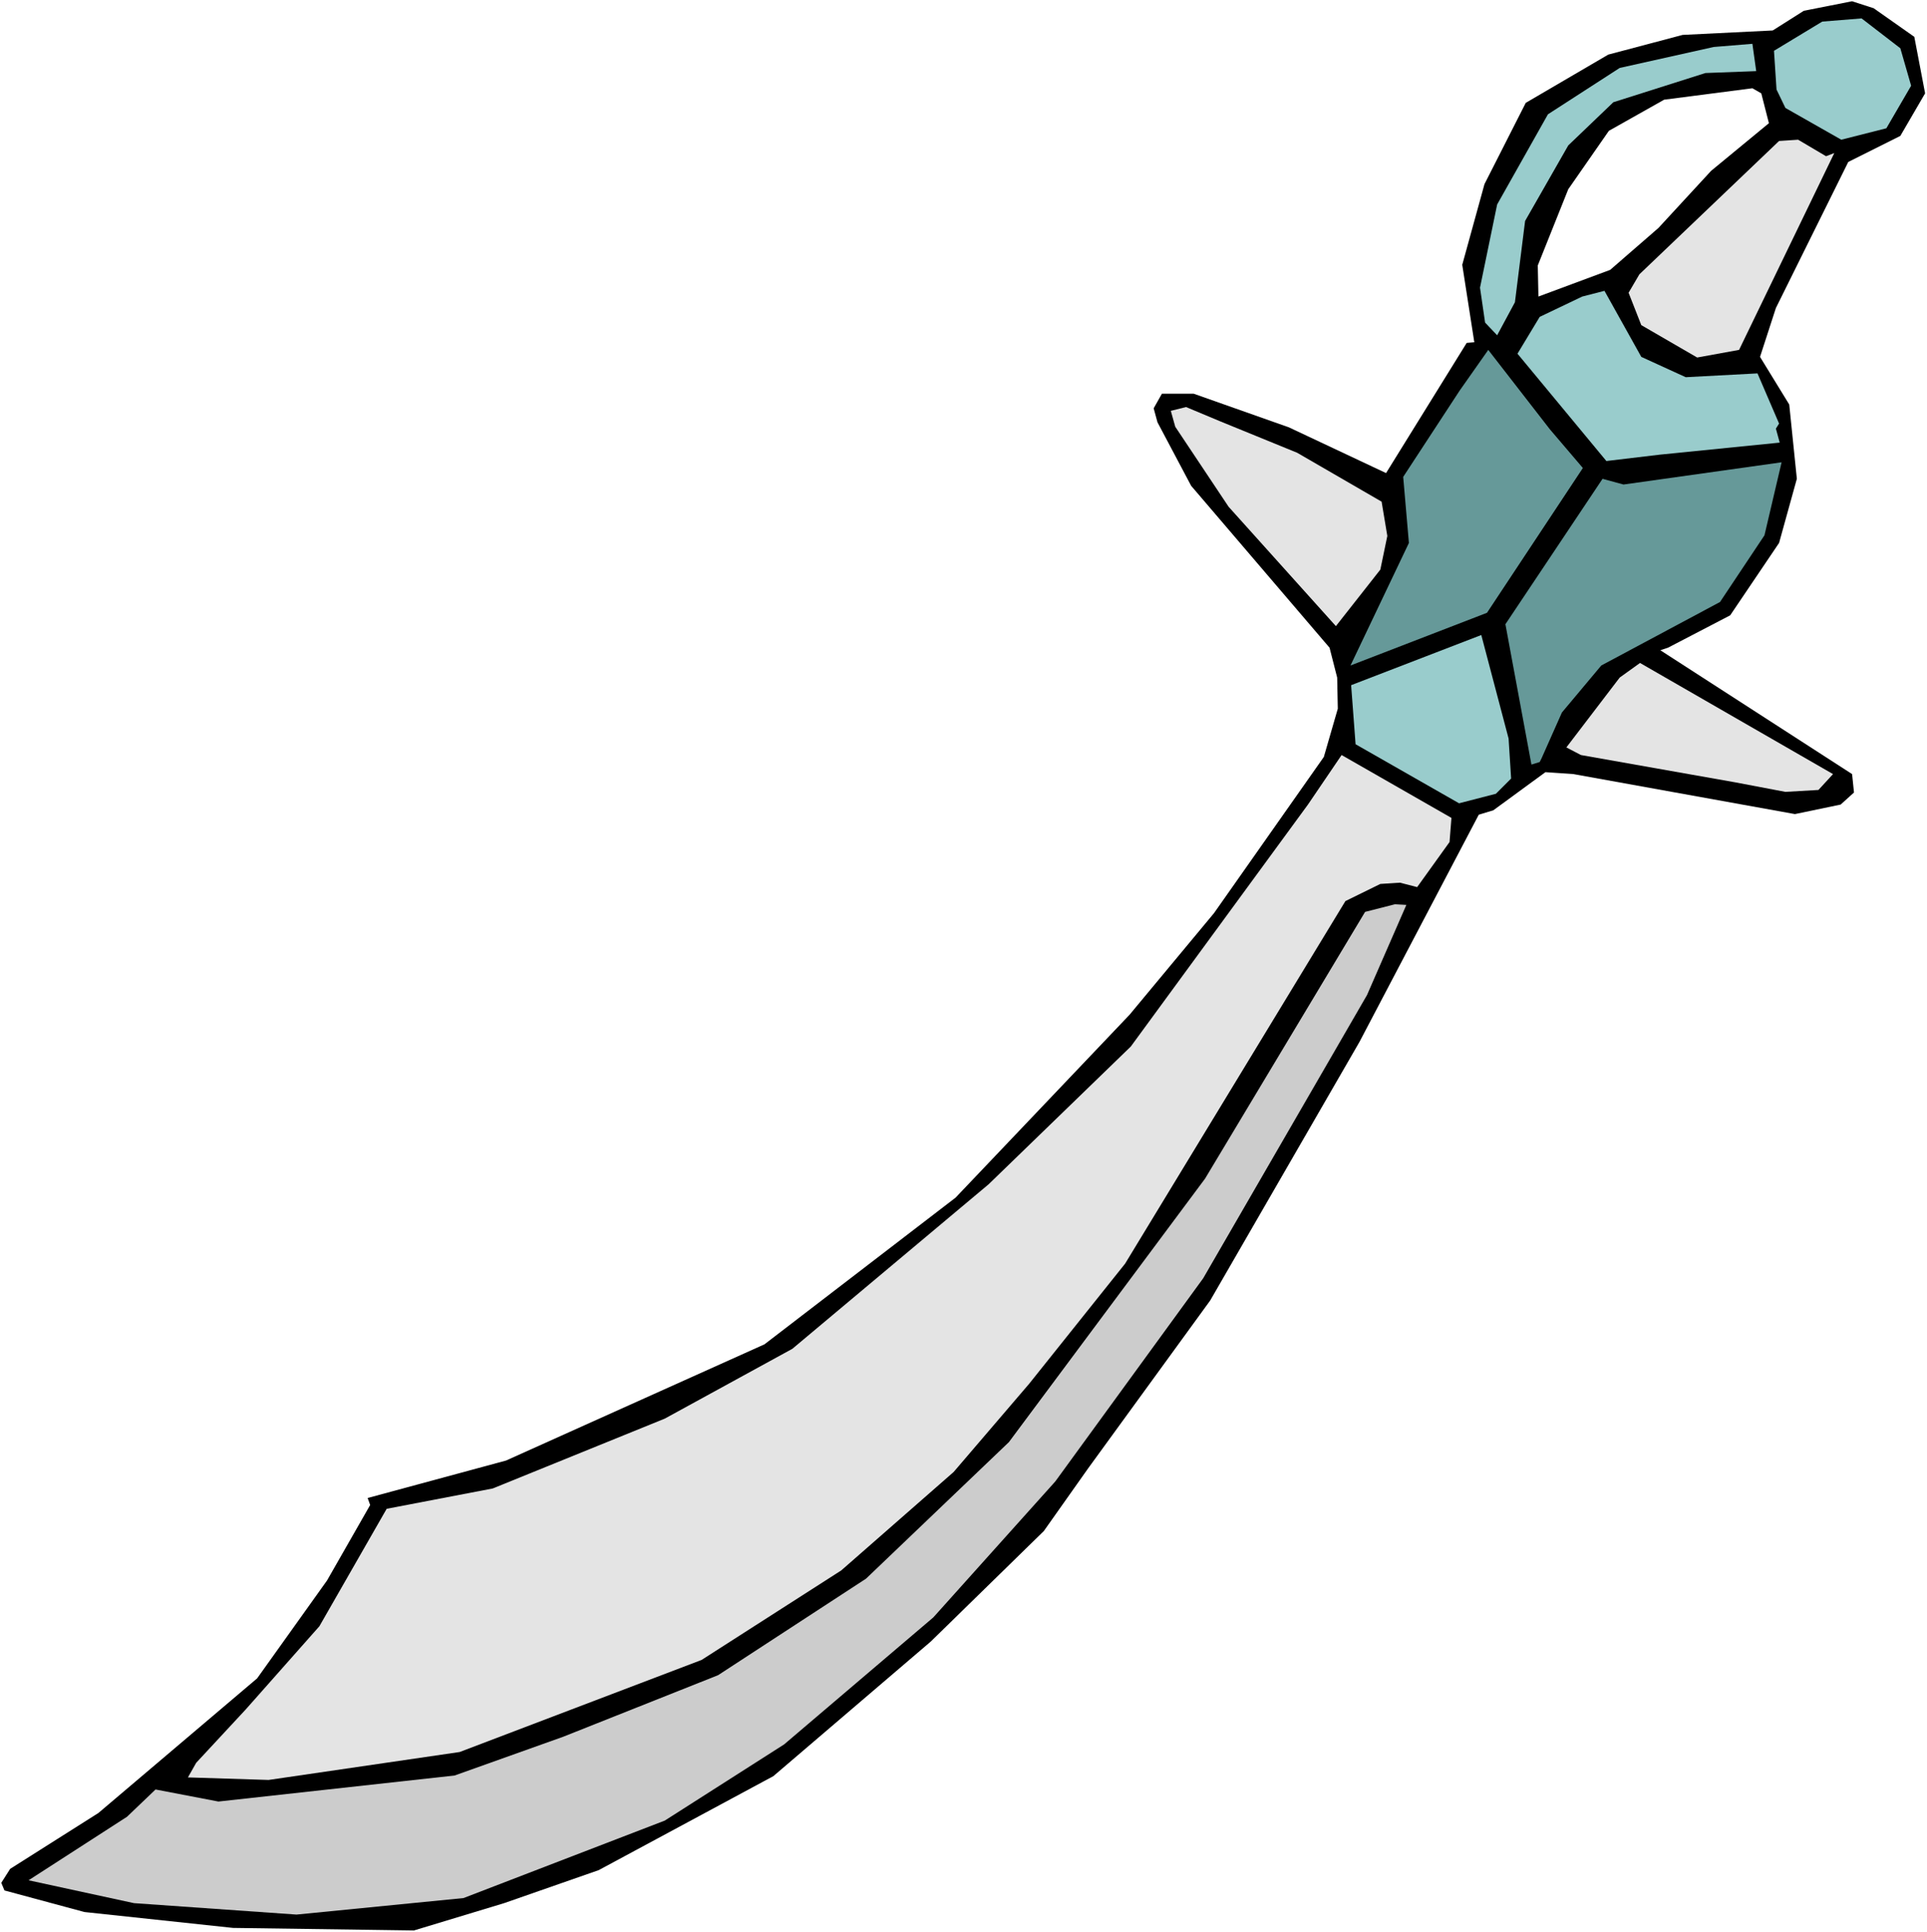
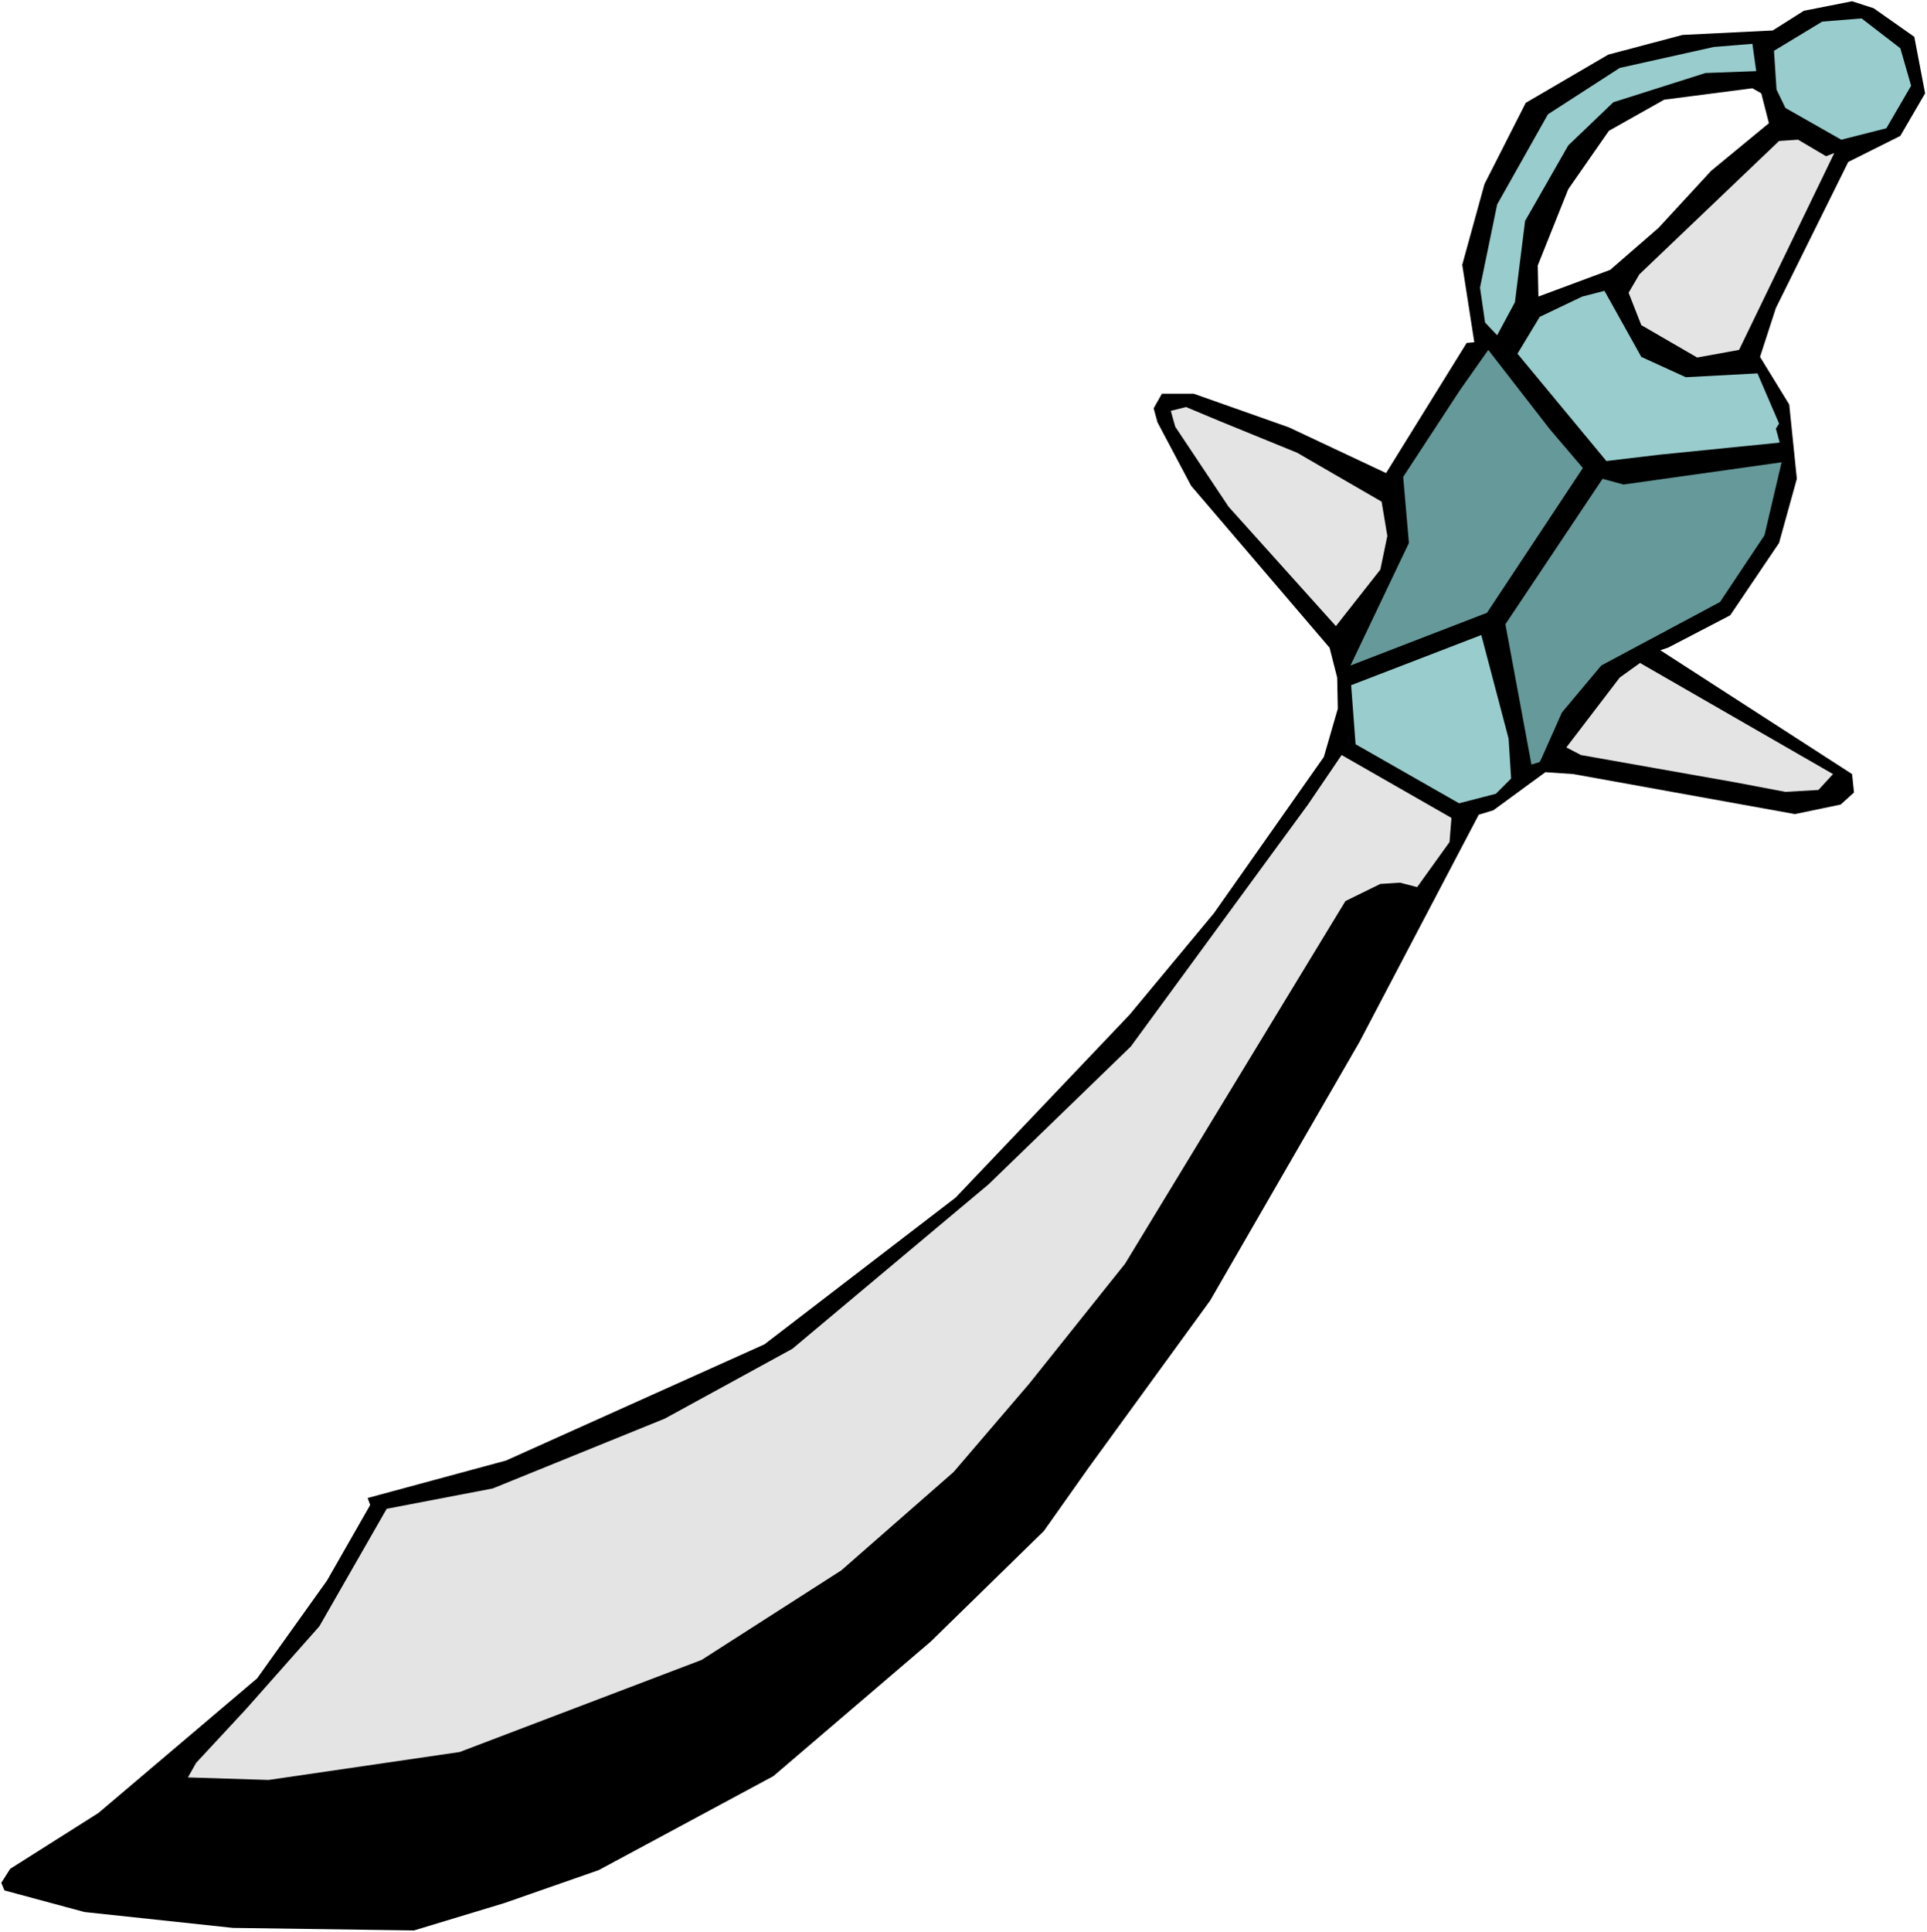
<svg xmlns="http://www.w3.org/2000/svg" xmlns:ns1="http://sodipodi.sourceforge.net/DTD/sodipodi-0.dtd" xmlns:ns2="http://www.inkscape.org/namespaces/inkscape" version="1.0" width="129.766mm" height="130.102mm" id="svg14" ns1:docname="Sword 38.wmf">
  <rect width="100%" height="100%" fill="#333333" stroke="none" />
  <ns1:namedview id="namedview14" pagecolor="#ffffff" bordercolor="#000000" borderopacity="0.25" ns2:showpageshadow="2" ns2:pageopacity="0.0" ns2:pagecheckerboard="0" ns2:deskcolor="#d1d1d1" ns2:document-units="mm" />
  <defs id="defs1">
    <pattern id="WMFhbasepattern" patternUnits="userSpaceOnUse" width="6" height="6" x="0" y="0" />
  </defs>
  <path style="fill:#ffffff;fill-opacity:1;fill-rule:evenodd;stroke:none" d="M 0,491.723 H 490.455 V 0 H 0 Z" id="path1" />
  <path style="fill:#000000;fill-opacity:1;fill-rule:evenodd;stroke:none" d="m 489.971,23.754 -6.302,10.827 -13.251,6.625 -18.422,37.166 -4.04,12.443 7.434,12.119 1.939,18.906 -4.525,16.321 -12.443,18.421 -15.837,8.241 -1.939,0.646 48.803,31.51 0.485,4.686 -3.394,3.07 -11.635,2.424 -56.398,-10.18 -7.11,-0.485 -13.251,9.695 -3.717,1.131 -30.381,57.85 -37.976,65.768 -31.027,42.66 -11.312,15.998 -28.765,28.117 -40.077,34.257 -44.44,23.916 -24.078,8.403 -22.947,6.948 -46.056,-0.646 -37.814,-4.04 -20.362,-5.494 -0.808,-1.939 2.262,-3.555 22.462,-14.22 40.4,-34.257 17.776,-24.885 10.989,-19.229 -0.646,-1.778 35.229,-9.534 65.771,-29.571 48.642,-37.328 44.278,-46.538 21.493,-25.855 27.957,-39.752 3.555,-12.281 -0.162,-7.918 -1.939,-7.595 -35.229,-41.206 -8.565,-16.159 -0.97,-3.555 2.101,-3.717 h 8.08 l 24.24,8.564 24.725,11.635 20.523,-33.126 1.939,-0.162 -3.07,-19.714 5.656,-20.522 10.504,-20.684 21.008,-12.281 18.907,-5.009 22.947,-1.131 7.918,-5.009 12.282,-2.424 5.494,1.778 10.342,7.272 z" id="path2" />
  <path style="fill:#99cccc;fill-opacity:1;fill-rule:evenodd;stroke:none" d="m 486.415,21.815 -6.302,10.827 -11.474,2.909 -14.221,-8.08 -2.262,-4.686 -0.646,-9.857 12.282,-7.433 10.019,-0.808 9.858,7.595 z" id="path3" />
  <path style="fill:#99cccc;fill-opacity:1;fill-rule:evenodd;stroke:none" d="m 434.057,18.583 -23.432,7.433 -11.474,10.988 -10.989,19.229 -2.586,20.684 -4.525,8.403 -3.07,-3.232 -1.293,-8.888 4.363,-21.168 12.928,-22.946 18.261,-11.796 23.917,-5.333 9.858,-0.808 0.97,6.948 z" id="path4" />
  <path style="fill:#ffffff;fill-opacity:1;fill-rule:evenodd;stroke:none" d="m 450.217,31.349 -14.706,12.119 -13.413,14.543 -12.282,10.665 -18.261,6.787 -0.162,-7.918 7.757,-19.391 10.342,-14.866 14.059,-7.918 22.462,-2.909 2.262,1.293 z" id="path5" />
  <path style="fill:#e4e4e4;fill-opacity:1;fill-rule:evenodd;stroke:none" d="m 431.956,90.976 -14.221,-8.241 -3.232,-8.241 2.747,-4.686 35.552,-33.934 4.848,-0.323 7.11,4.201 2.101,-0.808 -24.24,50.093 z" id="path6" />
  <path style="fill:#99cccc;fill-opacity:1;fill-rule:evenodd;stroke:none" d="m 451.995,109.074 0.97,3.555 -30.542,3.07 -13.574,1.616 -22.624,-27.309 5.656,-9.372 10.827,-5.171 5.656,-1.454 9.373,16.806 11.312,5.171 18.261,-0.97 5.494,12.766 z" id="path7" />
  <path style="fill:#669999;fill-opacity:1;fill-rule:evenodd;stroke:none" d="m 437.774,153.189 -30.219,16.159 -10.019,11.958 -5.171,11.635 -0.485,0.97 -2.101,0.646 -6.626,-35.712 24.725,-37.004 5.333,1.454 40.238,-5.656 -4.363,18.583 z" id="path8" />
  <path style="fill:#669999;fill-opacity:1;fill-rule:evenodd;stroke:none" d="m 402.868,119.093 -24.402,36.843 -34.744,13.412 14.867,-31.187 -1.454,-16.806 14.382,-21.976 7.272,-10.342 15.675,20.199 z" id="path9" />
  <path style="fill:#e4e4e4;fill-opacity:1;fill-rule:evenodd;stroke:none" d="m 353.096,136.383 -1.778,8.564 -11.312,14.382 -27.31,-30.379 -13.574,-20.361 -1.131,-4.04 3.878,-0.97 8.888,3.717 19.392,7.918 21.493,12.443 z" id="path10" />
  <path style="fill:#e4e4e4;fill-opacity:1;fill-rule:evenodd;stroke:none" d="m 462.822,201.02 -8.403,0.485 -12.766,-2.424 -39.269,-6.948 -3.717,-1.939 13.574,-17.775 5.171,-3.717 49.126,28.279 z" id="path11" />
  <path style="fill:#99cccc;fill-opacity:1;fill-rule:evenodd;stroke:none" d="m 384.608,198.111 -3.878,3.878 -9.373,2.424 -26.341,-15.028 -1.131,-15.028 33.128,-12.766 6.949,26.339 z" id="path12" />
  <path style="fill:#e4e4e4;fill-opacity:1;fill-rule:evenodd;stroke:none" d="m 368.932,214.27 -8.242,11.473 -4.363,-1.131 -5.01,0.323 -8.888,4.363 -56.075,92.269 -24.402,30.541 -19.23,22.461 -28.603,25.047 -35.552,22.784 -61.57,23.431 -48.642,7.11 -20.523,-0.646 2.101,-3.717 12.605,-13.574 18.746,-21.168 17.13,-29.894 26.987,-5.171 43.794,-17.775 32.482,-17.775 49.934,-41.852 36.198,-35.065 45.086,-61.566 8.565,-12.604 27.957,15.998 z" id="path13" />
-   <path style="fill:#cccccc;fill-opacity:1;fill-rule:evenodd;stroke:none" d="m 306.232,325.284 -37.653,51.709 -31.027,34.581 -37.976,32.318 -30.381,19.391 -51.227,19.714 -42.501,4.201 -41.37,-2.909 -26.826,-5.817 25.048,-16.159 7.272,-6.948 15.998,3.07 60.115,-6.625 27.634,-9.857 39.43,-15.674 37.653,-24.562 36.36,-34.742 49.934,-67.06 40.723,-67.868 7.595,-1.939 2.909,0.162 -10.019,22.946 z" id="path14" />
</svg>